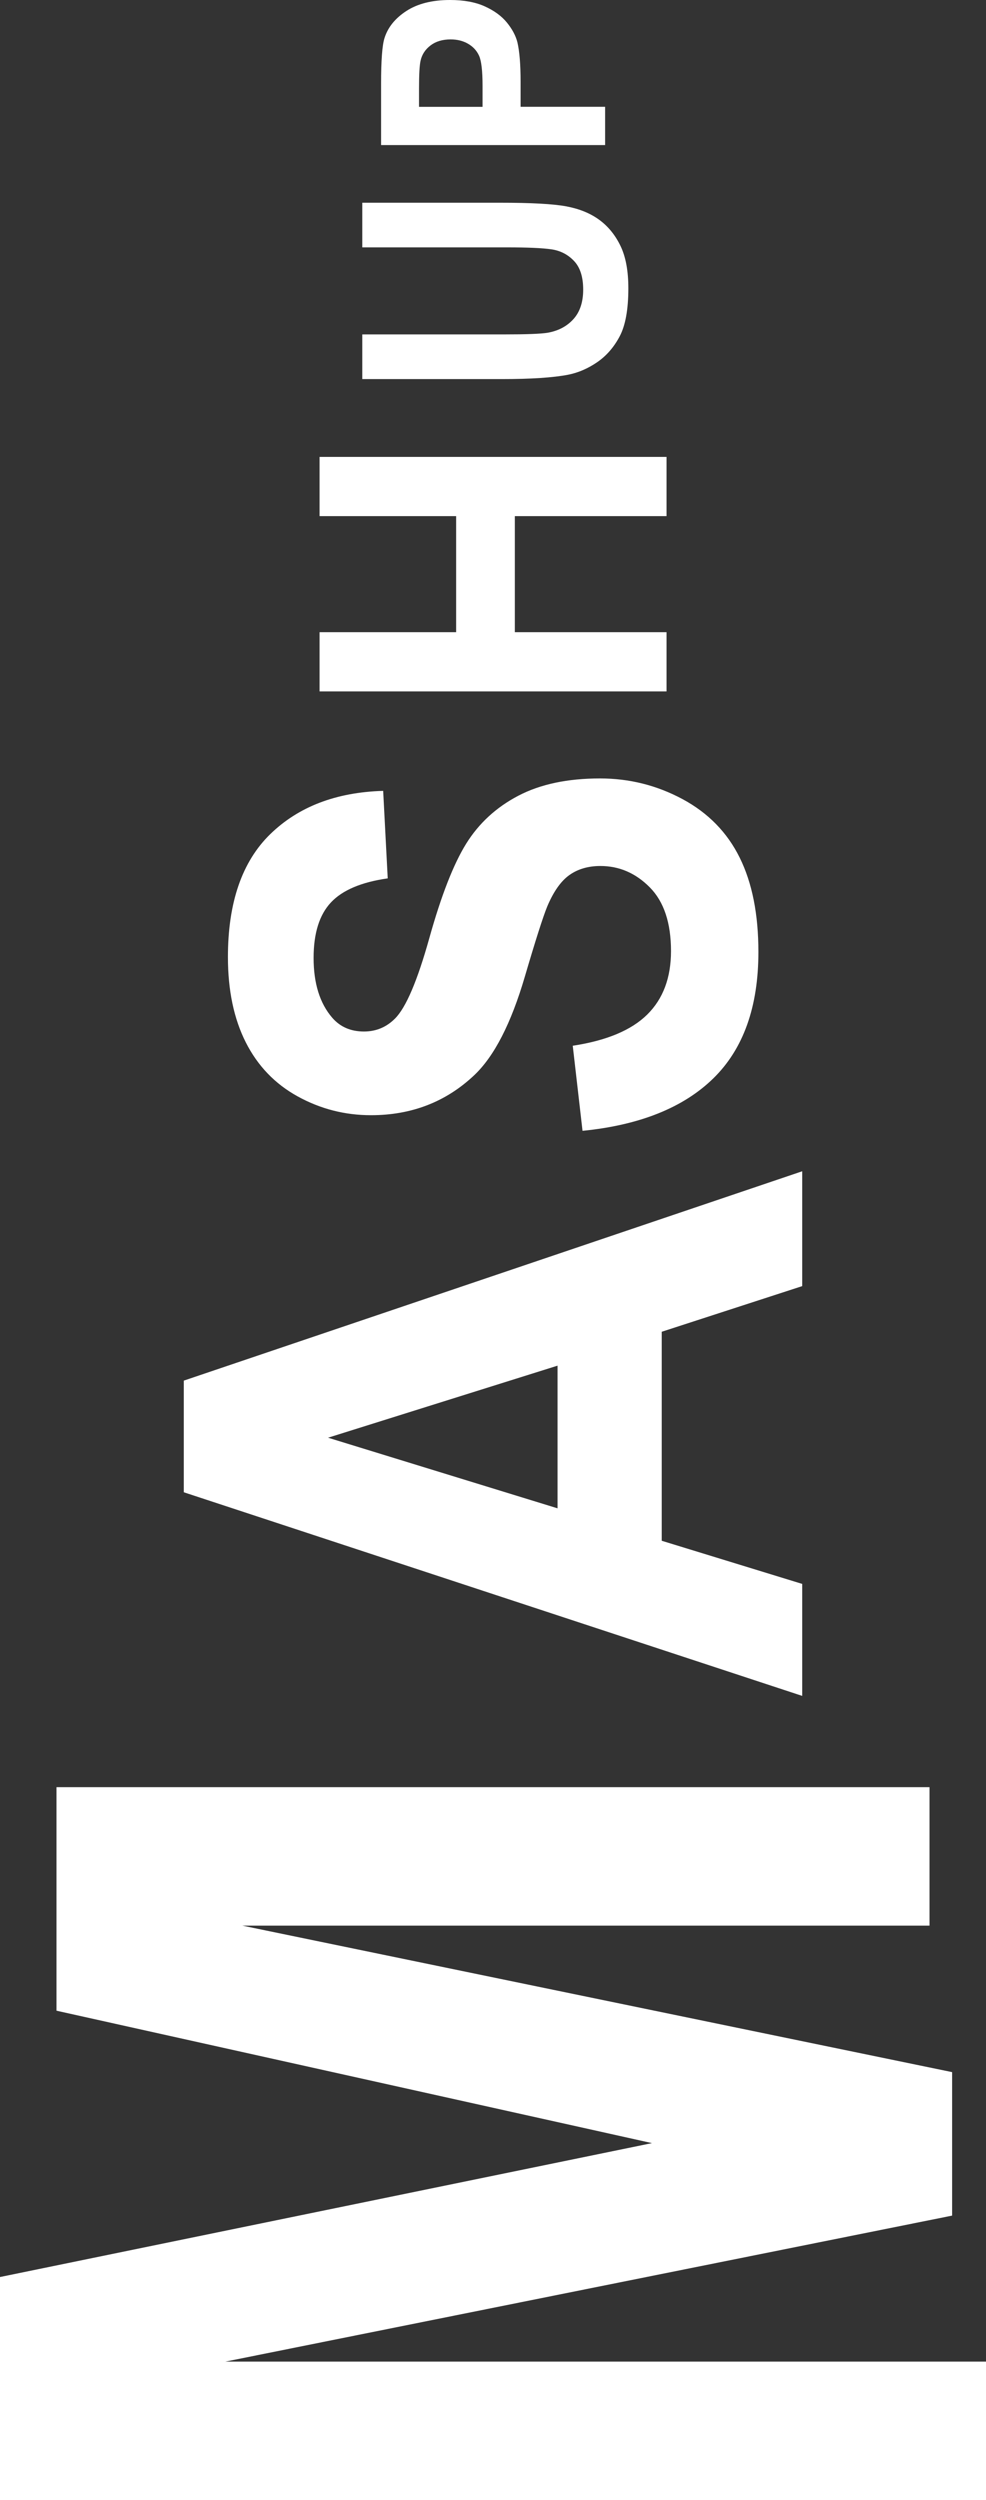
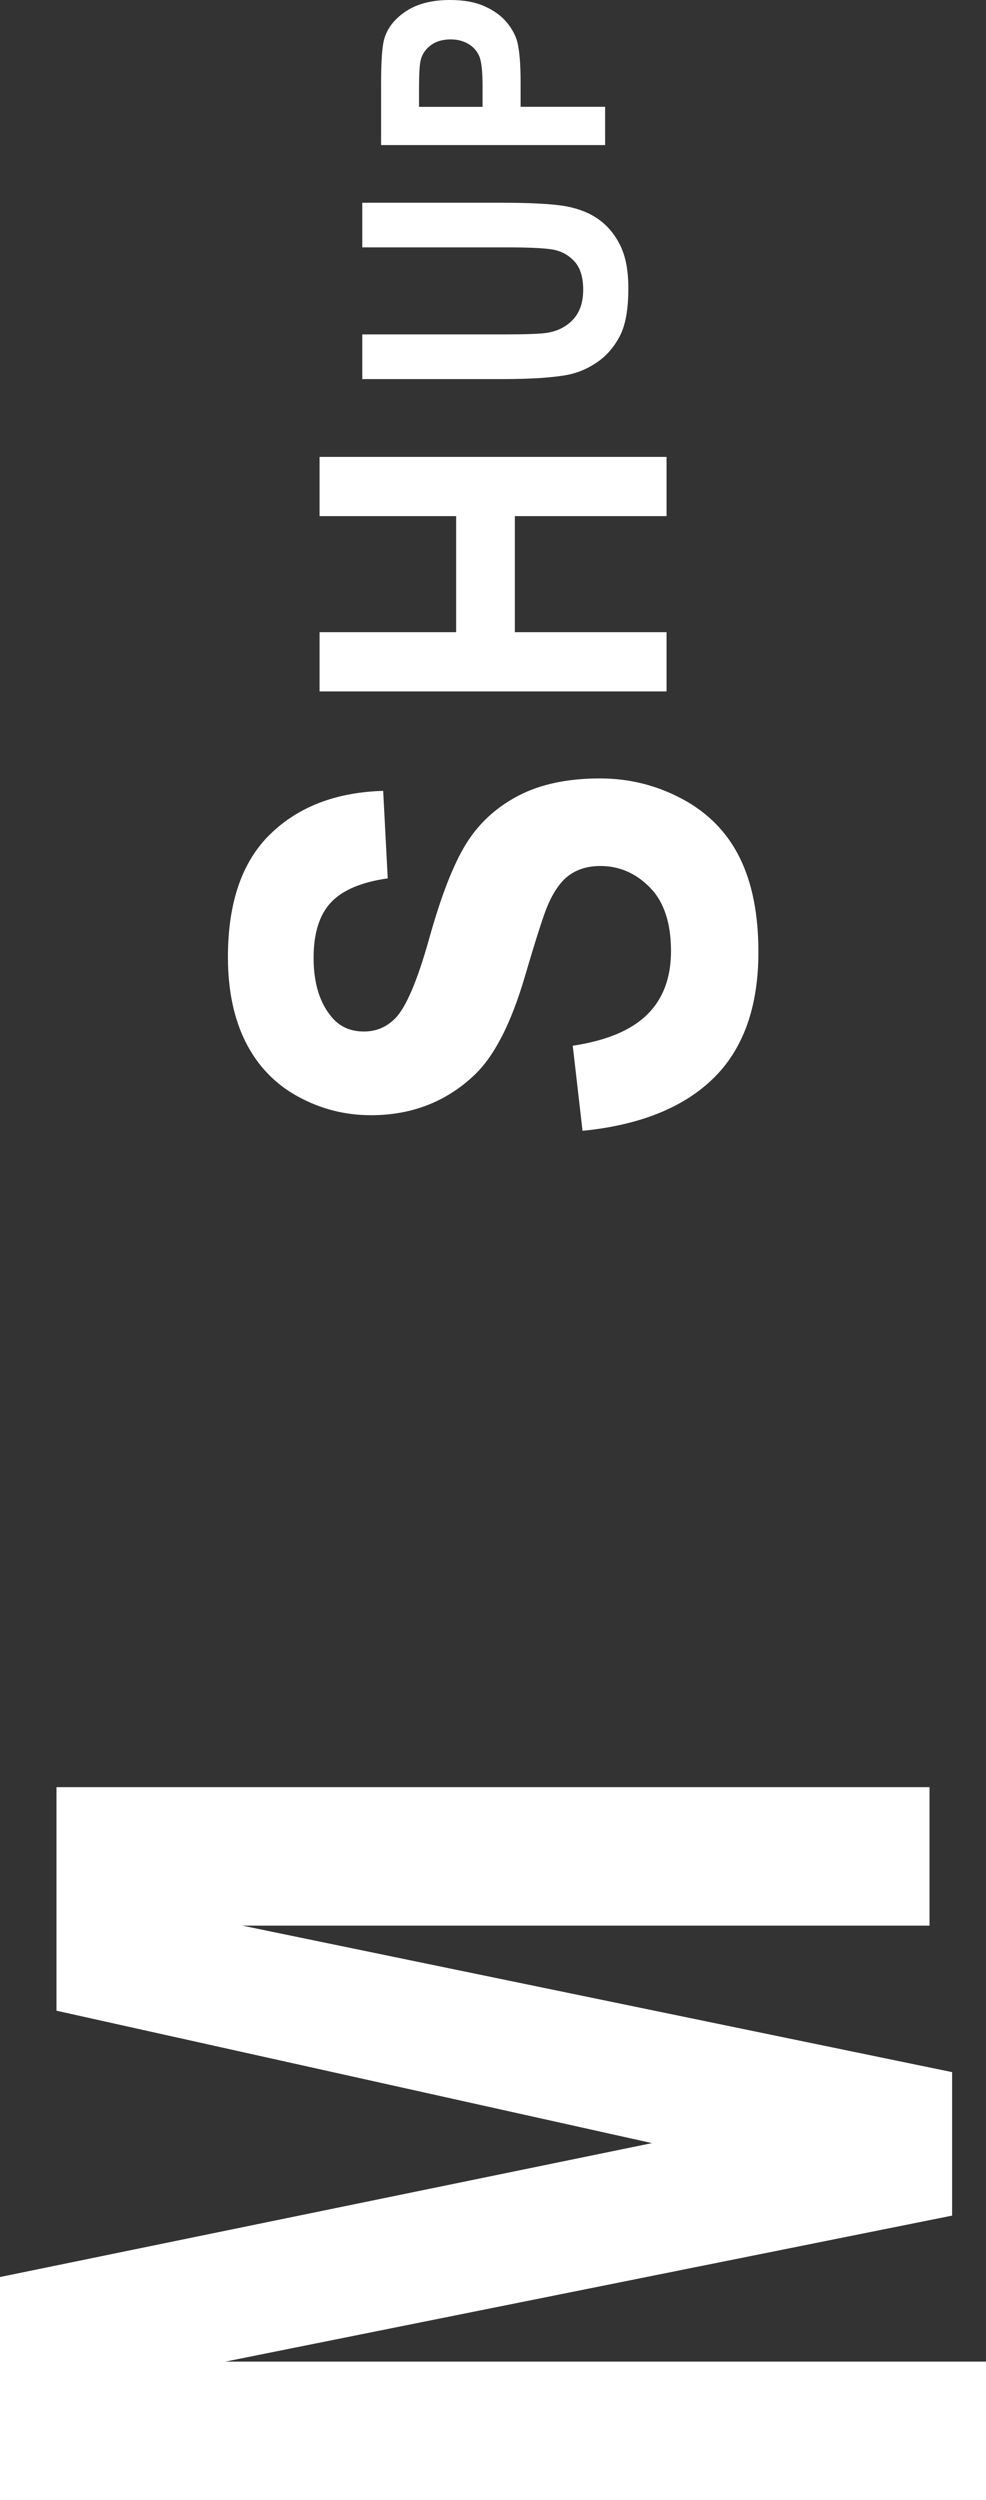
<svg xmlns="http://www.w3.org/2000/svg" id="_レイヤー_1" data-name="レイヤー 1" viewBox="0 0 33.146 84.008">
  <rect x="0" y="0" width="33.146" height="84.008" fill="#333333" stroke="none" />
  <defs>
    <style>
      .cls-1 {
        fill: #fff;
      }
    </style>
  </defs>
  <polygon class="cls-1" points="33.146 84.008 0 84.008 0 76.513 21.918 72.013 1.899 67.564 1.899 60.053 31.247 60.053 31.247 64.705 8.145 64.705 32.007 69.628 32.007 74.449 7.575 79.355 33.146 79.355 33.146 84.008" />
-   <path class="cls-1" d="M26.968,39.357v3.859s-4.723,1.534-4.723,1.534v7.023s4.723,1.45,4.723,1.45v3.763s-20.79-6.843-20.79-6.843v-3.751s20.79-7.035,20.79-7.035ZM18.743,45.889l-7.715,2.421,7.715,2.373v-4.794Z" />
  <path class="cls-1" d="M19.583,38l-.329-2.861c1.137-.172,1.971-.522,2.504-1.048.533-.526.799-1.237.799-2.131,0-.947-.237-1.661-.711-2.141-.474-.48-1.029-.72-1.663-.72-.407,0-.755.101-1.04.303-.286.202-.535.555-.747,1.058-.141.345-.392,1.129-.752,2.354-.462,1.576-1.03,2.682-1.705,3.318-.948.894-2.104,1.341-3.468,1.341-.878,0-1.698-.21-2.463-.631-.764-.42-1.346-1.027-1.746-1.818-.4-.792-.6-1.747-.6-2.866,0-1.828.474-3.204,1.422-4.128.949-.924,2.214-1.409,3.797-1.455l.153,2.94c-.885.126-1.523.396-1.91.81-.388.414-.582,1.035-.582,1.863,0,.854.208,1.523.623,2.006.267.311.623.467,1.07.467.408,0,.757-.146,1.046-.437.369-.371.752-1.272,1.152-2.703.4-1.43.813-2.488,1.24-3.174.427-.685,1.011-1.222,1.752-1.609.74-.387,1.656-.581,2.745-.581.987,0,1.912.232,2.774.695.862.464,1.503,1.119,1.922,1.967.42.848.629,1.904.629,3.169,0,1.841-.504,3.255-1.51,4.242-1.007.987-2.475,1.576-4.403,1.768" />
  <polygon class="cls-1" points="22.407 23.233 10.743 23.233 10.743 21.243 15.334 21.243 15.334 17.343 10.743 17.343 10.743 15.353 22.407 15.353 22.407 17.343 17.307 17.343 17.307 21.243 22.407 21.243 22.407 23.233" />
  <path class="cls-1" d="M12.179,12.737v-1.5h4.763c.756,0,1.246-.019,1.469-.056.36-.064.649-.217.867-.459.218-.242.327-.572.327-.991,0-.426-.103-.747-.309-.963-.206-.217-.459-.346-.759-.39-.3-.044-.798-.066-1.493-.066h-4.865v-1.5h4.619c1.056,0,1.802.04,2.237.122.436.081.804.23,1.104.448.3.218.539.509.717.875.178.365.267.841.267,1.429,0,.71-.097,1.248-.291,1.615s-.446.656-.756.869c-.31.213-.635.353-.975.421-.504.098-1.248.147-2.231.147h-4.691Z" />
  <path class="cls-1" d="M20.342,4.875h-7.531v-2.062c0-.782.038-1.291.113-1.528.113-.365.359-.67.737-.916C14.04.123,14.529,0,15.128,0c.462,0,.851.071,1.166.213.315.142.563.322.742.54.18.219.299.441.357.666.072.307.108.751.108,1.332v.838s2.841,0,2.841,0v1.285ZM14.085,3.59h2.137s0-.703,0-.703c0-.507-.039-.845-.118-1.016-.078-.171-.202-.304-.37-.401-.168-.097-.363-.146-.585-.146-.274,0-.5.068-.678.204-.178.136-.289.308-.334.517-.034.153-.051.462-.051.925v.621Z" />
</svg>